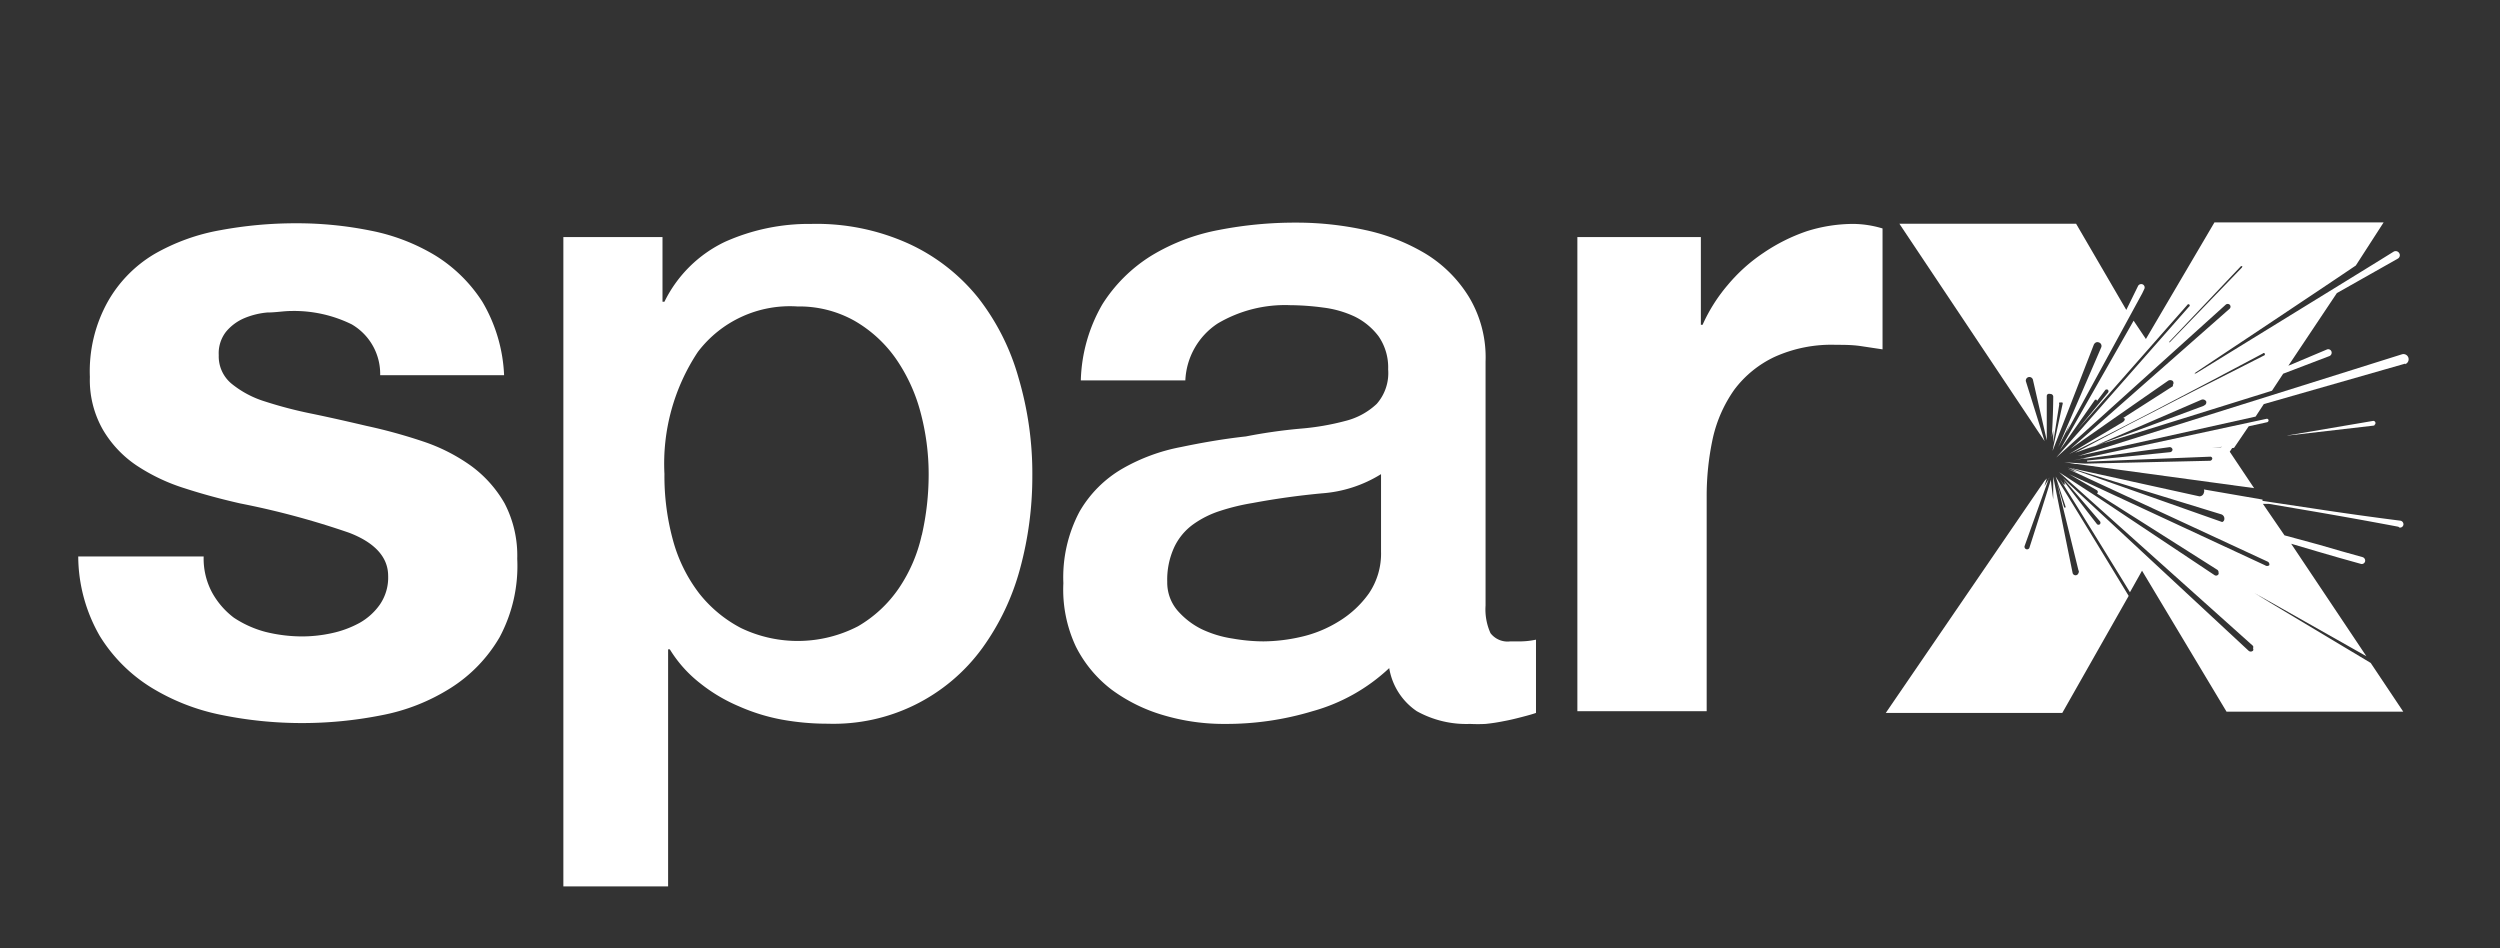
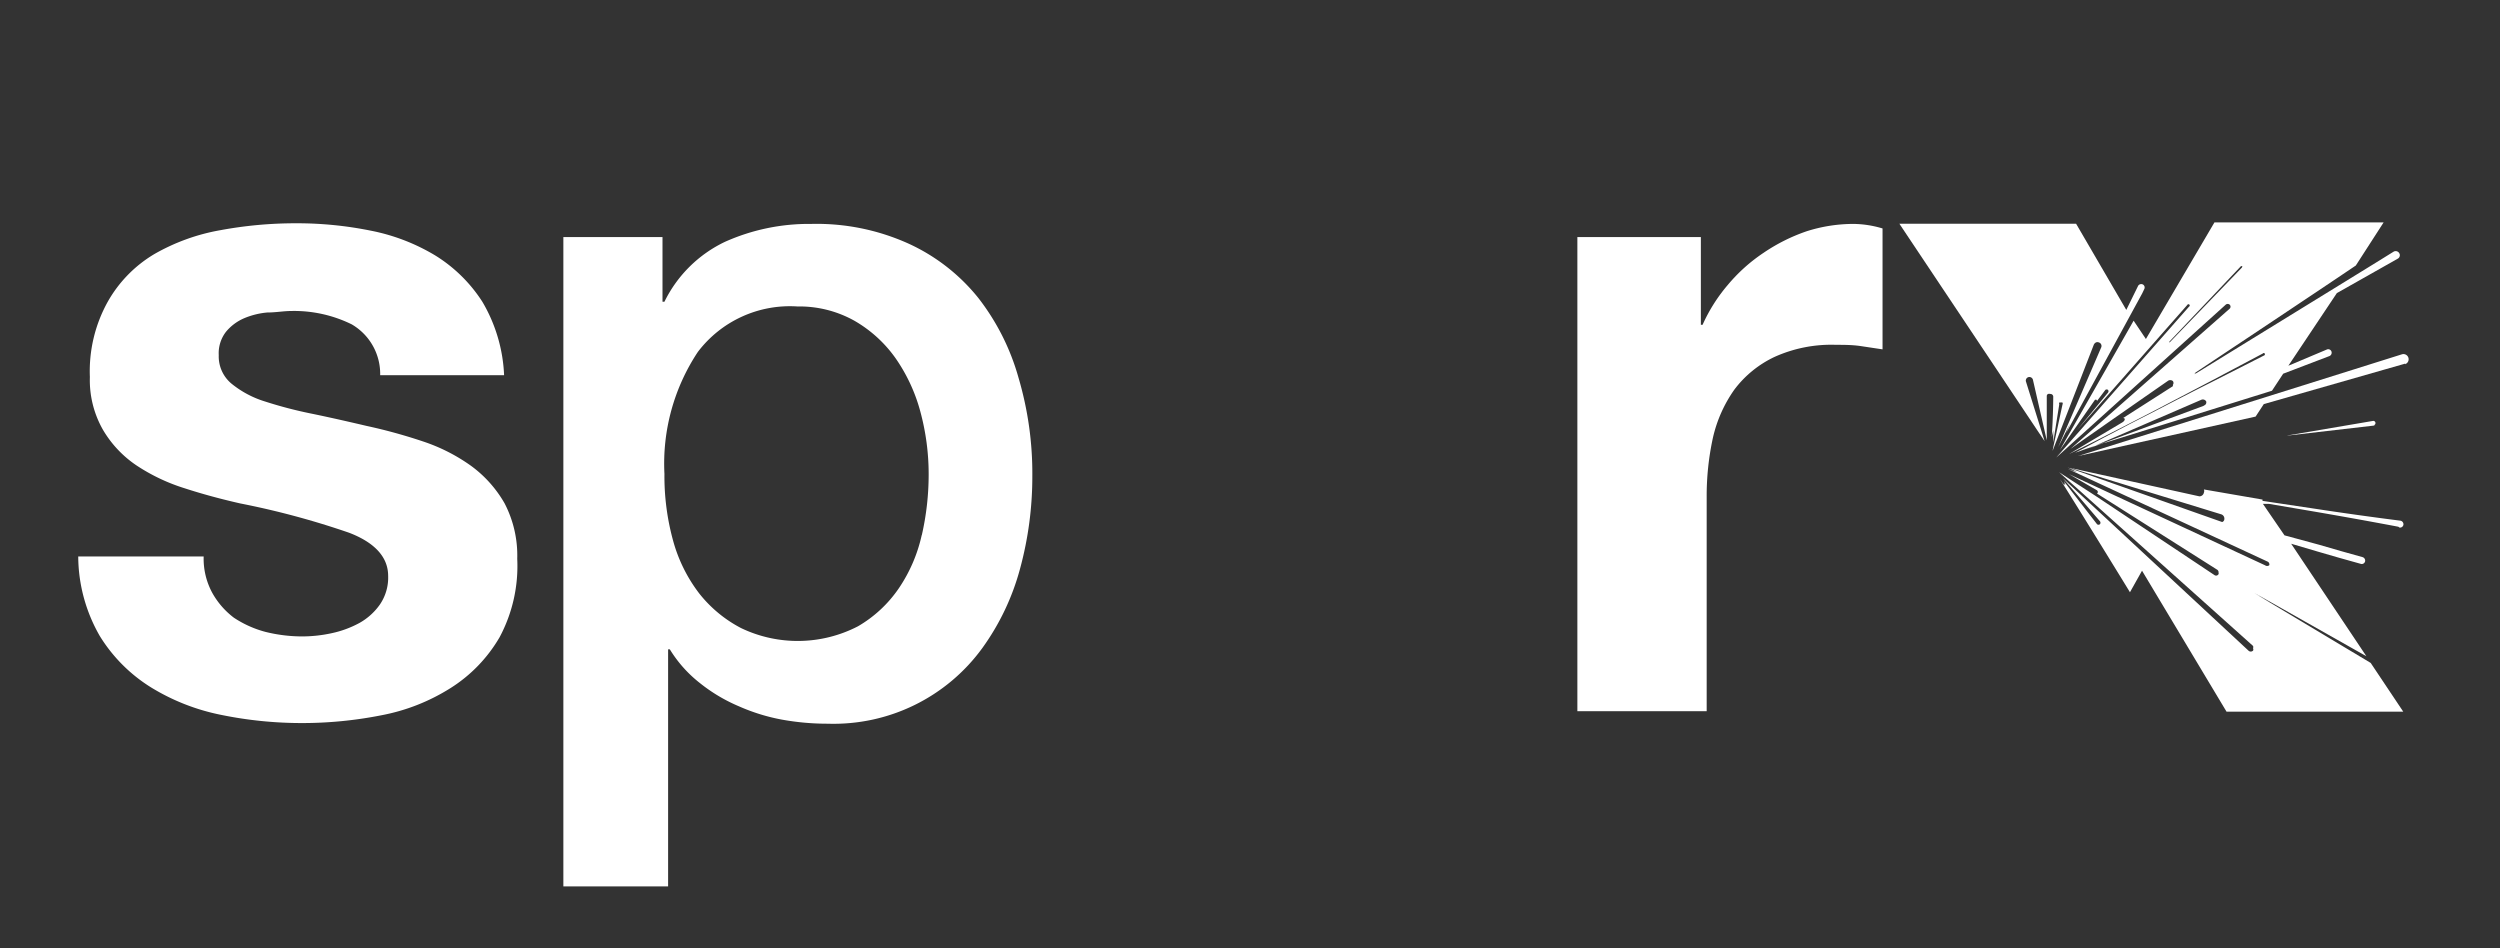
<svg xmlns="http://www.w3.org/2000/svg" viewBox="0 0 116 44">
  <rect x="0" y="0" width="116" height="44" fill="#333333" stroke="none" />
  <defs>
    <style>.a{fill:#fff;}</style>
  </defs>
  <title>Logo_Sparx</title>
  <path class="a" d="M94.65,20.14l.22.33L94,17.69a.17.17,0,0,1,.09-.18l0,0a.17.17,0,0,1,.24.12l.64,2.8c0-.95,0-2.06,0-2.06a.11.11,0,0,1,.06-.09.18.18,0,0,1,.1,0,.13.13,0,0,1,.14.11v.06s0,.81-.07,1.83l.07-.31v0l0,0v.55l.28-1.76a.1.1,0,0,1,0-.08.11.11,0,0,1,.08,0h0a.08.08,0,0,1,.07,0,.1.1,0,0,1,0,.09h0l-.3,1.39c-.07.32-.14.64-.16.76L97.15,16a.22.22,0,0,1,.1-.11.17.17,0,0,1,.14,0,.17.17,0,0,1,.11.22h0l-2,4.64.58-1.15,0,.07,0-.08-.21.5,3.53-6.48.09-.19a.16.16,0,0,0-.06-.22.17.17,0,0,0-.22.06l-.55,1.12-2.33-4h-8.2l6.51,9.75Z" />
  <path class="a" d="M110.14,19.73a.1.1,0,0,0,.08-.12.1.1,0,0,0-.11-.08h0l-4,.68.21,0-.17,0,4.06-.47Z" />
  <path class="a" d="M111.59,16.9a.24.24,0,0,0,.16-.3.24.24,0,0,0-.3-.16l-2.29.72h0l-12.74,4,8.24-1.83.38-.58,6.57-1.88Z" />
-   <path class="a" d="M102.66,20.9l1-.12.68-1,.86-.19a.09.09,0,0,0,.06-.1.08.08,0,0,0-.08-.06l-9,1.94.47-.09c.08,0,.13,0,.15,0l3.85-.53a.13.13,0,0,1,.15.09.07.07,0,0,1,0,.05.13.13,0,0,1-.1.09h0l-3.86.39a.09.09,0,0,1,0,.05l5.72-.23a.09.09,0,0,1,.09.09h0a.12.12,0,0,1-.1.1h0L96,21.53l.46,0,1.32.08,1.31.08,1.32.08s0,0,0,0h0a0,0,0,0,1,0,0h0l-1.32-.09-1.31-.1-2-.13,8.81,1.2-1.13-1.69.17-.26-1,.09.48-.06Z" />
  <path class="a" d="M21.85,21.61a8.35,8.35,0,0,0-2.23-1.13A24.56,24.56,0,0,0,17,19.76c-.85-.2-1.69-.39-2.51-.56a19.67,19.67,0,0,1-2.19-.57,4.6,4.6,0,0,1-1.56-.83,1.64,1.64,0,0,1-.59-1.32,1.62,1.62,0,0,1,.34-1.09,2.24,2.24,0,0,1,.83-.62,3.57,3.57,0,0,1,1.08-.27c.4,0,.77-.07,1.11-.07a6.06,6.06,0,0,1,2.81.62,2.66,2.66,0,0,1,1.32,2.36h5.75A7.29,7.29,0,0,0,22.38,14a6.91,6.91,0,0,0-2.19-2.15,9.23,9.23,0,0,0-3-1.15,17.23,17.23,0,0,0-3.47-.34,19.12,19.12,0,0,0-3.49.32,9.43,9.43,0,0,0-3.07,1.11A6,6,0,0,0,5,14a6.63,6.63,0,0,0-.83,3.49,4.65,4.65,0,0,0,.6,2.44,5.11,5.11,0,0,0,1.57,1.67,8.75,8.75,0,0,0,2.24,1.06c.83.27,1.69.5,2.57.7a37.79,37.79,0,0,1,5.05,1.36c1.2.46,1.81,1.14,1.81,2a2.21,2.21,0,0,1-.39,1.34,2.87,2.87,0,0,1-.95.85,4.76,4.76,0,0,1-1.28.47,6.47,6.47,0,0,1-1.34.15,7.07,7.07,0,0,1-1.73-.21,4.92,4.92,0,0,1-1.47-.66,3.71,3.71,0,0,1-1-1.15,3.33,3.33,0,0,1-.4-1.69H3.63a7.46,7.46,0,0,0,1,3.69A7.33,7.33,0,0,0,7,31.89a9.92,9.92,0,0,0,3.26,1.28,18.63,18.63,0,0,0,3.75.38,18.89,18.89,0,0,0,3.68-.36,9.21,9.21,0,0,0,3.21-1.26,6.87,6.87,0,0,0,2.28-2.36A7,7,0,0,0,24,25.93a5.24,5.24,0,0,0-.59-2.58A5.59,5.59,0,0,0,21.85,21.61Z" />
  <path class="a" d="M99,14.88l-3.42,6,1.62-2.32,0,0a.07.07,0,0,1,.09,0,.07.07,0,0,1,0,.06l.4-.53s0,0,0,0a.1.1,0,0,1,.12,0,.1.1,0,0,1,0,.13h0l-1.42,1.72,0,0,5.1-5.79h0a.06.06,0,1,1,.08.08l-6.16,7,.1-.09,7.76-7a.14.14,0,0,1,.19,0h0a.13.13,0,0,1,0,.18h0l-7.39,6.51c1.3-.92,4.51-3.15,4.51-3.15a.19.19,0,0,1,.24,0,.15.15,0,0,1,0,.18.1.1,0,0,1,0,.06h0l-2.33,1.49a.07.07,0,0,1,.08,0,.08.08,0,0,1,0,.1.26.26,0,0,1-.08.08L96,21.07c.24-.12,1.2-.59,1.56-.78l1.25-.64,1.24-.64,2.48-1.3L105,16.4a.05.05,0,0,1,.08,0h0a.08.08,0,0,1,0,.08h0l-2.5,1.27c-.84.42-1.67.85-2.5,1.28l-1.25.64-1.24.65-.9.48-.41.21,1.33-.47a.06.06,0,0,1,.08,0v0l7.73-2.41.52-.79,2.15-.82h0a.17.17,0,0,0,.09-.21.16.16,0,0,0-.22-.09l-1.78.75,2.25-3.37L111.26,12h0a.18.18,0,0,0,.06-.26.19.19,0,0,0-.26-.06l-.92.57h0l-1.25.77,0,0-7.07,4.35.06-.05-.06,0s5.57-3.7,7.49-5l1.29-2h-7.85l-3.18,5.41Zm3.28,3.94h0l-5.4,2,.07,0-.06,0s5.25-2.27,5.25-2.27a.18.18,0,0,1,.23.08.2.2,0,0,1,0,.07A.15.15,0,0,1,102.23,18.82Zm1.7-6.47h0s0,0,.05,0,0,0,0,.06h0l-3.37,3.49,0-.05,0,0Z" />
  <path class="a" d="M45.39,13.82a8.89,8.89,0,0,0-3.22-2.51,10.35,10.35,0,0,0-4.53-.92,9.53,9.53,0,0,0-4,.83A6,6,0,0,0,30.83,14h-.09V11h-4.6V41.13H31v-11h.08a5.91,5.91,0,0,0,1.39,1.56,7.68,7.68,0,0,0,1.81,1.08,8.92,8.92,0,0,0,2,.62,11.8,11.8,0,0,0,2.13.19,8.53,8.53,0,0,0,7.17-3.51,11.29,11.29,0,0,0,1.75-3.68,16.27,16.27,0,0,0,.57-4.3,15.66,15.66,0,0,0-.64-4.56A10.75,10.75,0,0,0,45.39,13.82Zm-2.62,11a7.14,7.14,0,0,1-1.06,2.47,5.85,5.85,0,0,1-1.9,1.77,6.08,6.08,0,0,1-5.43.08,6,6,0,0,1-1.94-1.61,7.11,7.11,0,0,1-1.21-2.45,11.27,11.27,0,0,1-.4-3.09,9.37,9.37,0,0,1,1.55-5.66A5.36,5.36,0,0,1,37,14.22a5.23,5.23,0,0,1,2.64.66,6,6,0,0,1,1.92,1.75,7.91,7.91,0,0,1,1.15,2.49A11.12,11.12,0,0,1,43.09,22,12.66,12.66,0,0,1,42.77,24.84Z" />
-   <path class="a" d="M95.84,23.5a.08.08,0,0,1,0,.05.06.06,0,0,1,0,0s0,0-.06,0l-.34-1.16c.26,1.06,1,4.07,1,4.07a.12.12,0,0,1,0,.13.14.14,0,0,1-.27,0h0s-.64-3.14-.9-4.47l0,1a.1.1,0,0,1,0,0s0,.06,0,.06-.08-.57-.11-.92c-.3,1-1,3.17-1,3.17a.09.09,0,0,1,0,0,.12.12,0,0,1-.22-.09h0l1.14-3.18,0,.08h0v-.05l-.22.37h0l0,0,.11-.36-.11.12h0L87.5,33.08h8.19l3.08-5.43c-.66-1.09-2.74-4.51-3.39-5.54Z" />
  <path class="a" d="M111.34,24.48a.16.16,0,0,0,.18-.14.17.17,0,0,0-.14-.18c-1.34-.17-2.69-.36-4-.56l-2-.3-.4-.06,0-.06-2.72-.47a.1.1,0,0,1,0,0,.19.19,0,0,1,0,.15h0a.21.21,0,0,1-.21.17h0l-6-1.32,7,2.15a.21.21,0,0,1,.16.23h0v0a.15.15,0,0,1-.14.14h0l.06,0-7.19-2.54.44.21-.19-.07.18.09-.42-.16,9.27,4.3a.13.13,0,0,1,.07.08.1.1,0,0,1,0,.09.16.16,0,0,1-.19,0h0L96,22l1.3.75s.09.08,0,.15l0,0s0,0,0,0l5.57,3.53a.14.14,0,0,1,.07.14.1.1,0,0,1,0,.07.13.13,0,0,1-.18.05h0L97.22,23h0l-1.68-1.09,9,8.06a.13.13,0,0,1,0,.11.11.11,0,0,1,0,.11.15.15,0,0,1-.21,0h0l-8.61-8,1.72,2a.11.11,0,0,1,0,.13.05.05,0,0,1,0,0,.1.1,0,0,1-.14,0h0s-1-1.29-1.54-2l.09.18-.06-.08,0,.1-.21-.29c.7,1.1,2.59,4.17,3.25,5.25l.56-1,3.92,6.54h8.2L110,30.76l-5.39-3.23.75.43-.76-.45,5.2,2.94-3.49-5.22,1.22.36,1,.29,1,.28a.16.16,0,0,0,.21-.11.17.17,0,0,0-.12-.2l-1-.28-1-.29L106,24.84l-1-1.46.28,0,2,.34c1.34.23,2.68.47,4,.72Z" />
  <path class="a" d="M83.83,10.73a8.37,8.37,0,0,0-2,1,7.81,7.81,0,0,0-1.66,1.49A7.65,7.65,0,0,0,79,15.07h-.08V11H73.19V33h6V23.08a12.66,12.66,0,0,1,.29-2.77,6.27,6.27,0,0,1,1-2.24,5,5,0,0,1,1.86-1.51A6.4,6.4,0,0,1,85.2,16c.36,0,.75,0,1.15.06l1,.15V10.6a4.86,4.86,0,0,0-1.32-.21A7.16,7.16,0,0,0,83.83,10.73Z" />
-   <path class="a" d="M70.08,29.76a1,1,0,0,1-.92-.38,2.67,2.67,0,0,1-.23-1.28V16.78a5.43,5.43,0,0,0-.77-3,6.07,6.07,0,0,0-2-2,9.19,9.19,0,0,0-2.83-1.11,14.91,14.91,0,0,0-3.19-.34,18.41,18.41,0,0,0-3.58.34,9.34,9.34,0,0,0-3.13,1.19,7.13,7.13,0,0,0-2.28,2.26,7.42,7.42,0,0,0-1,3.53H55a3.33,3.33,0,0,1,1.5-2.64,6.13,6.13,0,0,1,3.36-.85,12,12,0,0,1,1.53.11,4.83,4.83,0,0,1,1.47.42,3.08,3.08,0,0,1,1.11.92,2.54,2.54,0,0,1,.44,1.53,2.16,2.16,0,0,1-.53,1.6,3.26,3.26,0,0,1-1.45.79,11.72,11.72,0,0,1-2.1.36,24.63,24.63,0,0,0-2.52.36c-1,.11-2,.28-3,.49a8.69,8.69,0,0,0-2.72,1,5.45,5.45,0,0,0-2,2,6.5,6.5,0,0,0-.75,3.32A6.22,6.22,0,0,0,49.92,30a5.77,5.77,0,0,0,1.66,2A7.65,7.65,0,0,0,54,33.19a9.87,9.87,0,0,0,2.85.4A13.83,13.83,0,0,0,60.9,33a8.5,8.5,0,0,0,3.56-2A3,3,0,0,0,65.74,33a4.73,4.73,0,0,0,2.47.59,7,7,0,0,0,.72,0,8.32,8.32,0,0,0,.85-.13c.28-.05.56-.12.83-.19s.49-.13.66-.19V29.68a3.65,3.65,0,0,1-.68.08Zm-6-4.17a3.29,3.29,0,0,1-.56,1.94,4.72,4.72,0,0,1-1.38,1.29,5.71,5.71,0,0,1-1.77.73,8,8,0,0,1-1.74.21,8.43,8.43,0,0,1-1.43-.13,5.11,5.11,0,0,1-1.45-.44,3.6,3.6,0,0,1-1.13-.88A2,2,0,0,1,54.16,27a3.6,3.6,0,0,1,.32-1.6,2.75,2.75,0,0,1,.87-1.06,4.51,4.51,0,0,1,1.28-.64,10.13,10.13,0,0,1,1.49-.36c1.07-.2,2.15-.35,3.23-.45A6,6,0,0,0,64.08,22Z" />
</svg>